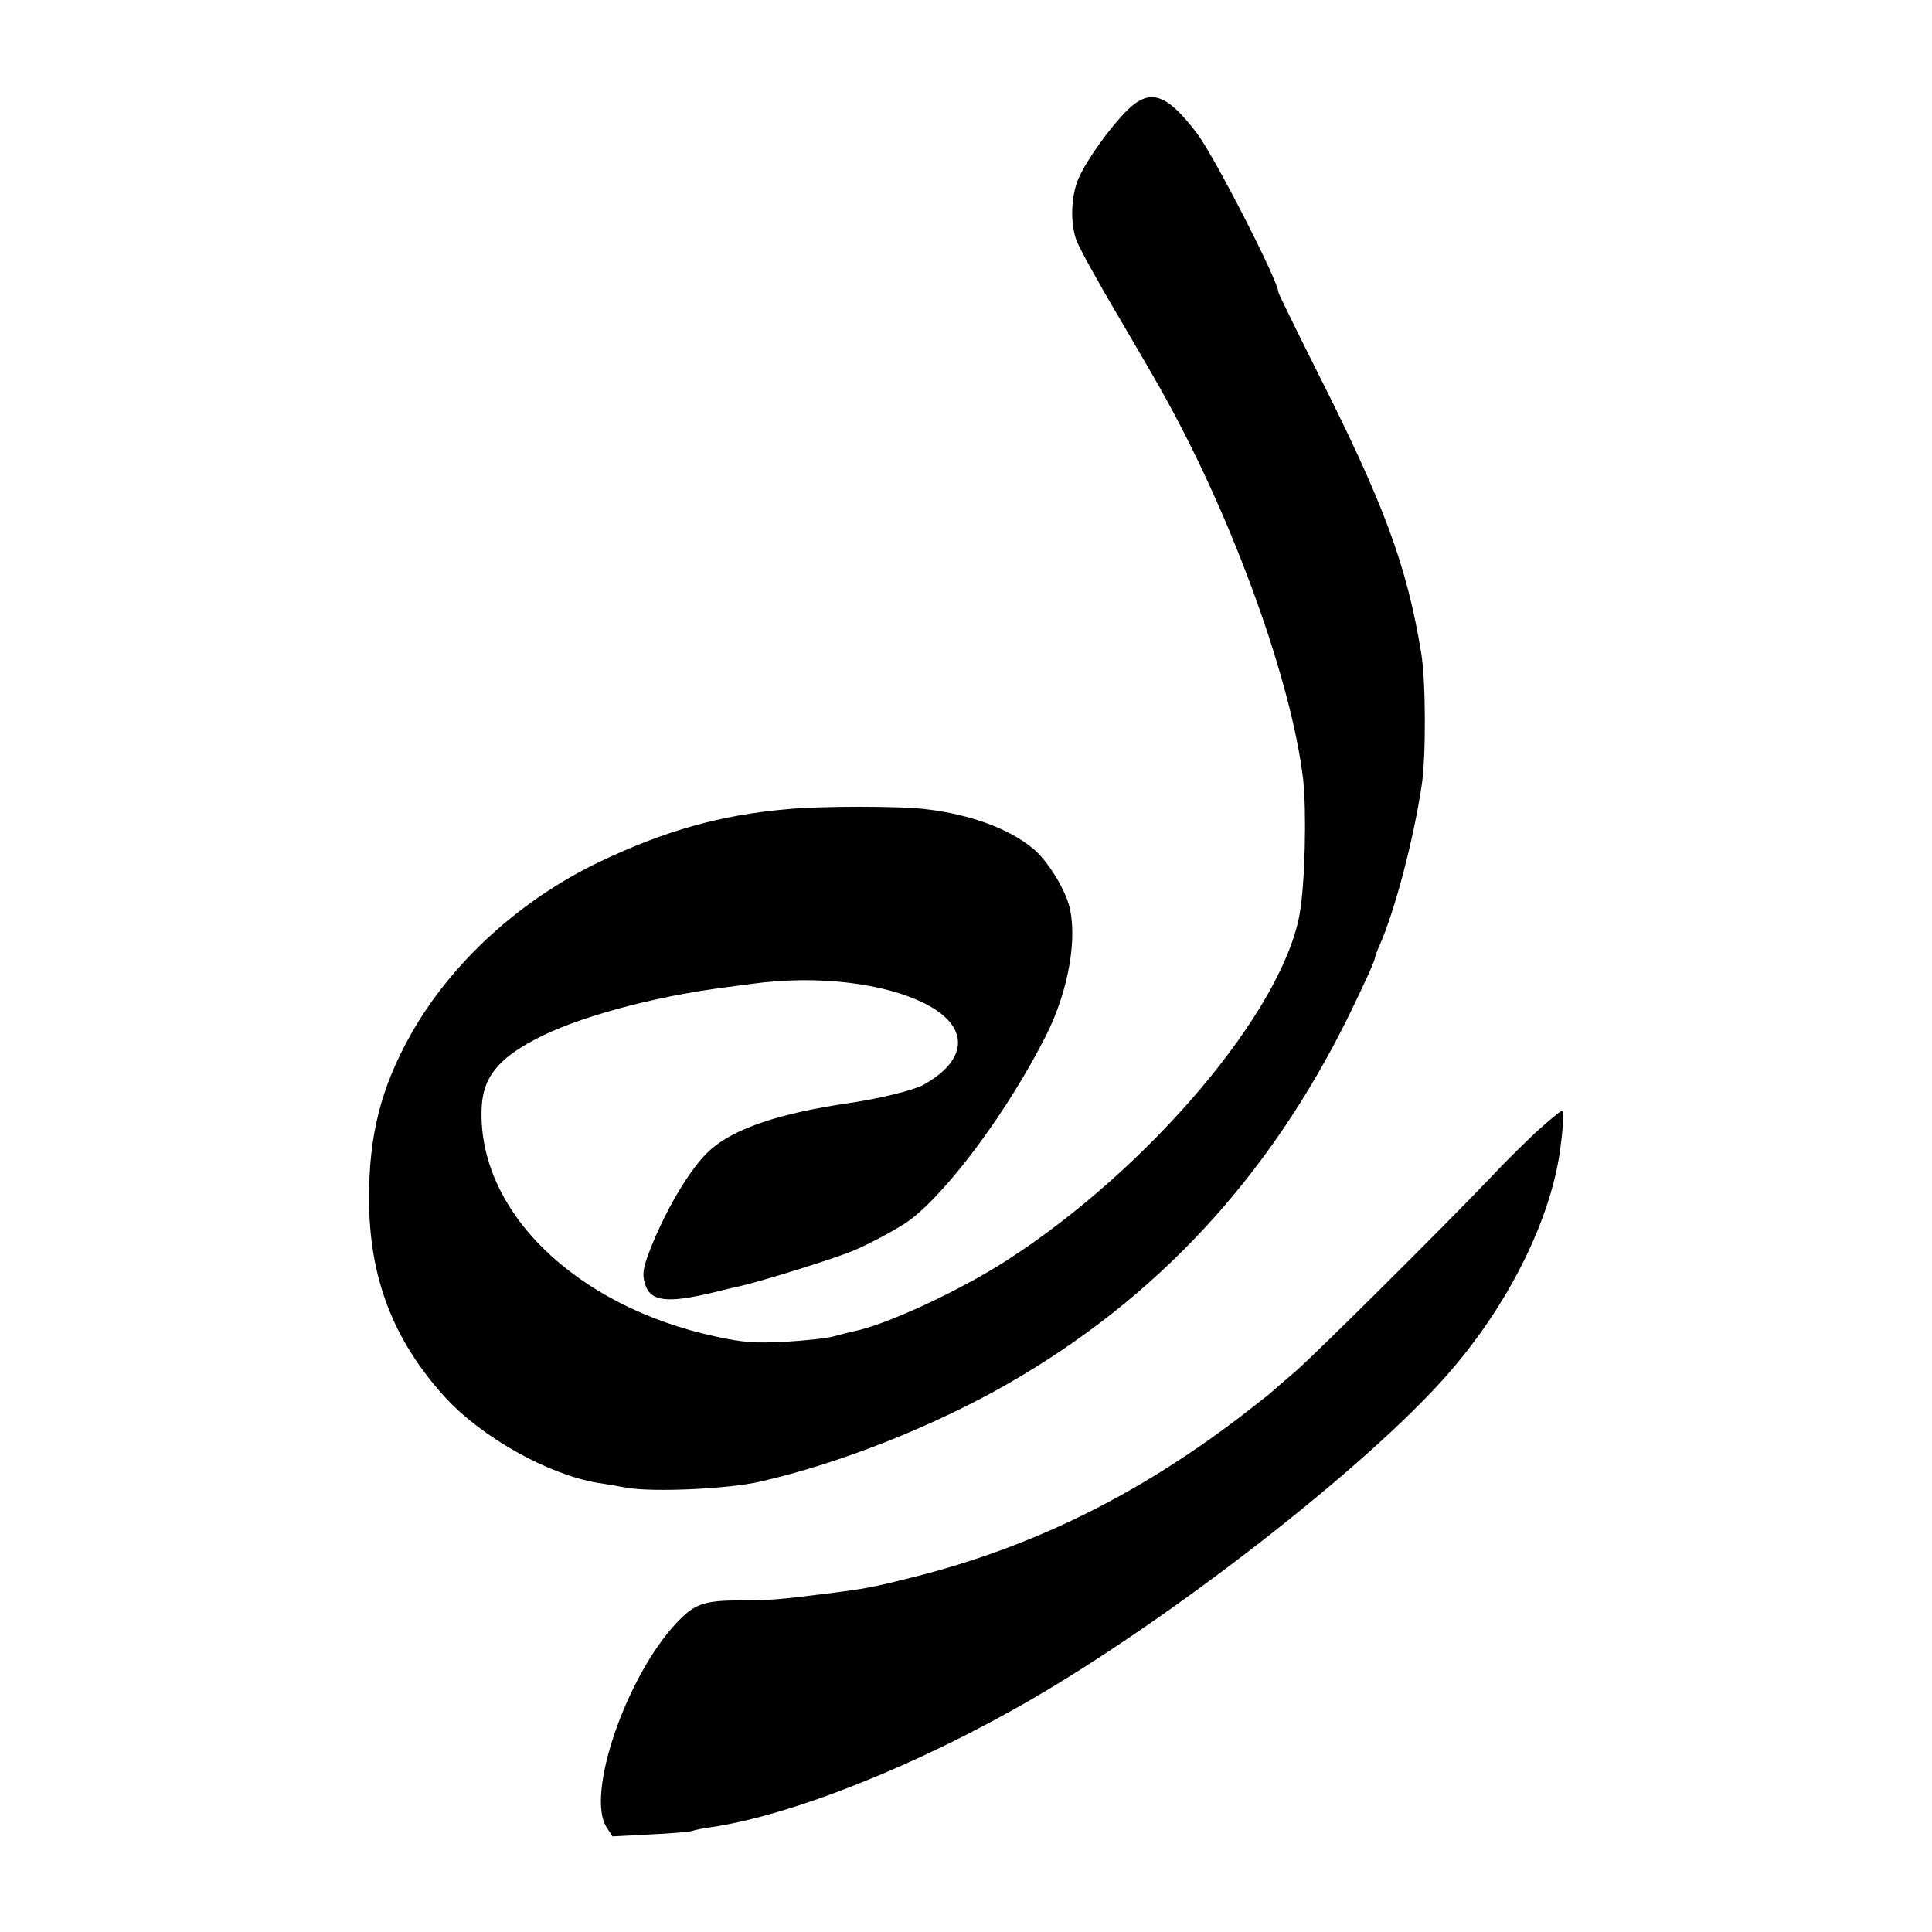
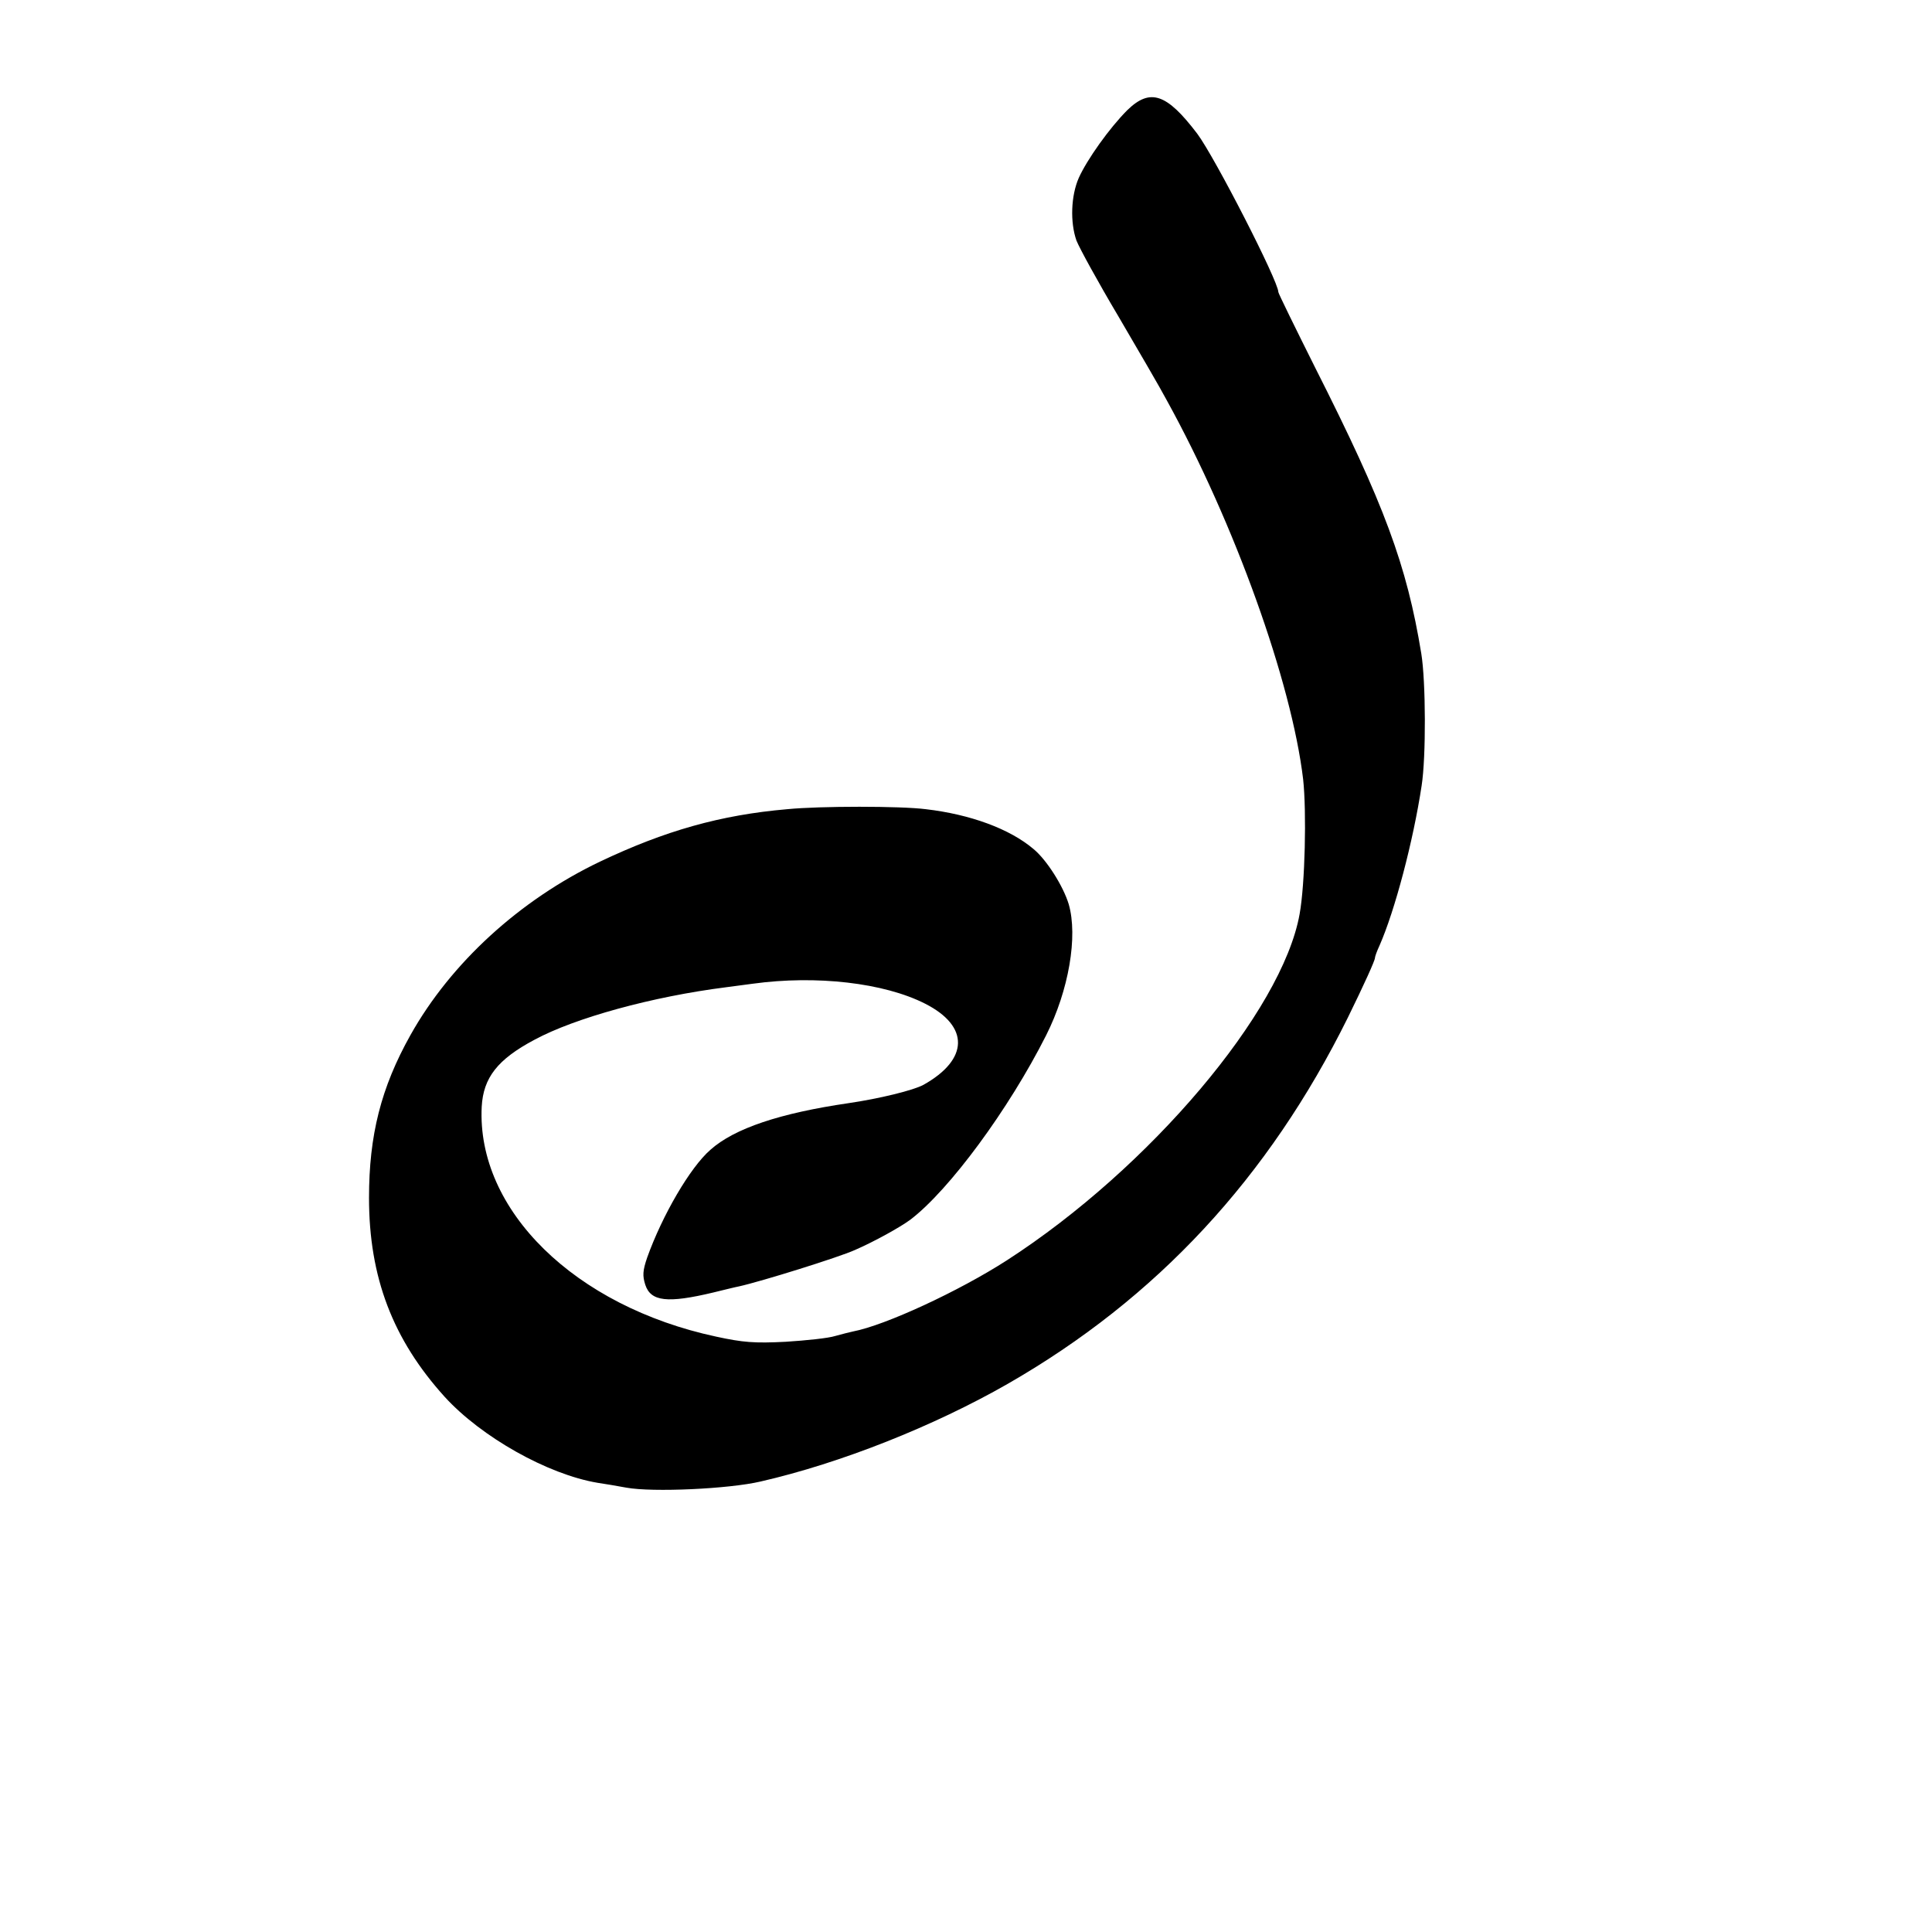
<svg xmlns="http://www.w3.org/2000/svg" version="1.0" width="600pt" height="600pt" viewBox="0 0 600 600" preserveAspectRatio="xMidYMid meet">
  <g transform="translate(0,600) scale(0.1,-0.1)" fill="#000000" stroke="none">
    <path d="M3501 5658 c-55 -55 -125 -153 -151 -211 -24 -55 -27 -137 -7 -194 9 -23 67 -129 130 -235 62 -106 131 -224 151 -262 210 -381 387 -874 423 -1176 11 -101 6 -326 -11 -419 -54 -302 -466 -789 -909 -1075 -149 -96 -378 -202 -478 -221 -9 -2 -34 -8 -55 -14 -22 -7 -91 -14 -154 -18 -97 -5 -133 -2 -216 16 -439 94 -744 393 -728 714 5 90 49 147 164 208 126 68 366 134 595 163 22 3 59 8 83 11 197 27 407 3 535 -62 138 -70 136 -173 -5 -252 -31 -17 -137 -43 -233 -57 -212 -31 -354 -78 -429 -145 -63 -55 -149 -203 -196 -334 -14 -41 -15 -57 -6 -85 17 -52 69 -58 211 -24 33 8 69 17 80 19 68 15 309 90 360 113 60 26 141 71 172 94 121 92 306 343 422 573 70 139 99 307 70 407 -17 56 -68 137 -109 171 -74 63 -197 108 -335 124 -78 10 -328 10 -430 0 -208 -18 -380 -67 -582 -163 -249 -119 -463 -315 -588 -538 -92 -164 -129 -312 -129 -506 0 -247 74 -440 235 -618 114 -125 320 -241 475 -267 21 -3 62 -10 89 -15 82 -15 319 -4 417 19 249 57 538 172 767 303 464 266 811 641 1057 1138 51 104 84 177 84 185 0 4 6 21 14 38 48 109 105 325 131 497 14 89 13 324 -1 410 -45 275 -115 464 -329 887 -63 126 -115 232 -115 236 0 34 -198 420 -252 492 -95 125 -146 142 -217 73z" />
-     <path d="M4769 2483 c-40 -38 -102 -99 -138 -138 -137 -144 -549 -554 -610 -606 -35 -30 -69 -59 -75 -65 -6 -5 -50 -40 -97 -76 -322 -245 -649 -405 -1017 -497 -127 -32 -145 -35 -272 -51 -148 -18 -163 -20 -264 -20 -111 -1 -139 -11 -194 -69 -157 -166 -284 -535 -218 -636 l18 -28 117 6 c64 3 123 8 131 11 8 3 33 8 55 11 252 36 648 194 999 398 443 257 1043 725 1291 1008 189 215 322 482 351 704 10 78 11 115 4 115 -4 0 -40 -30 -81 -67z" />
  </g>
</svg>